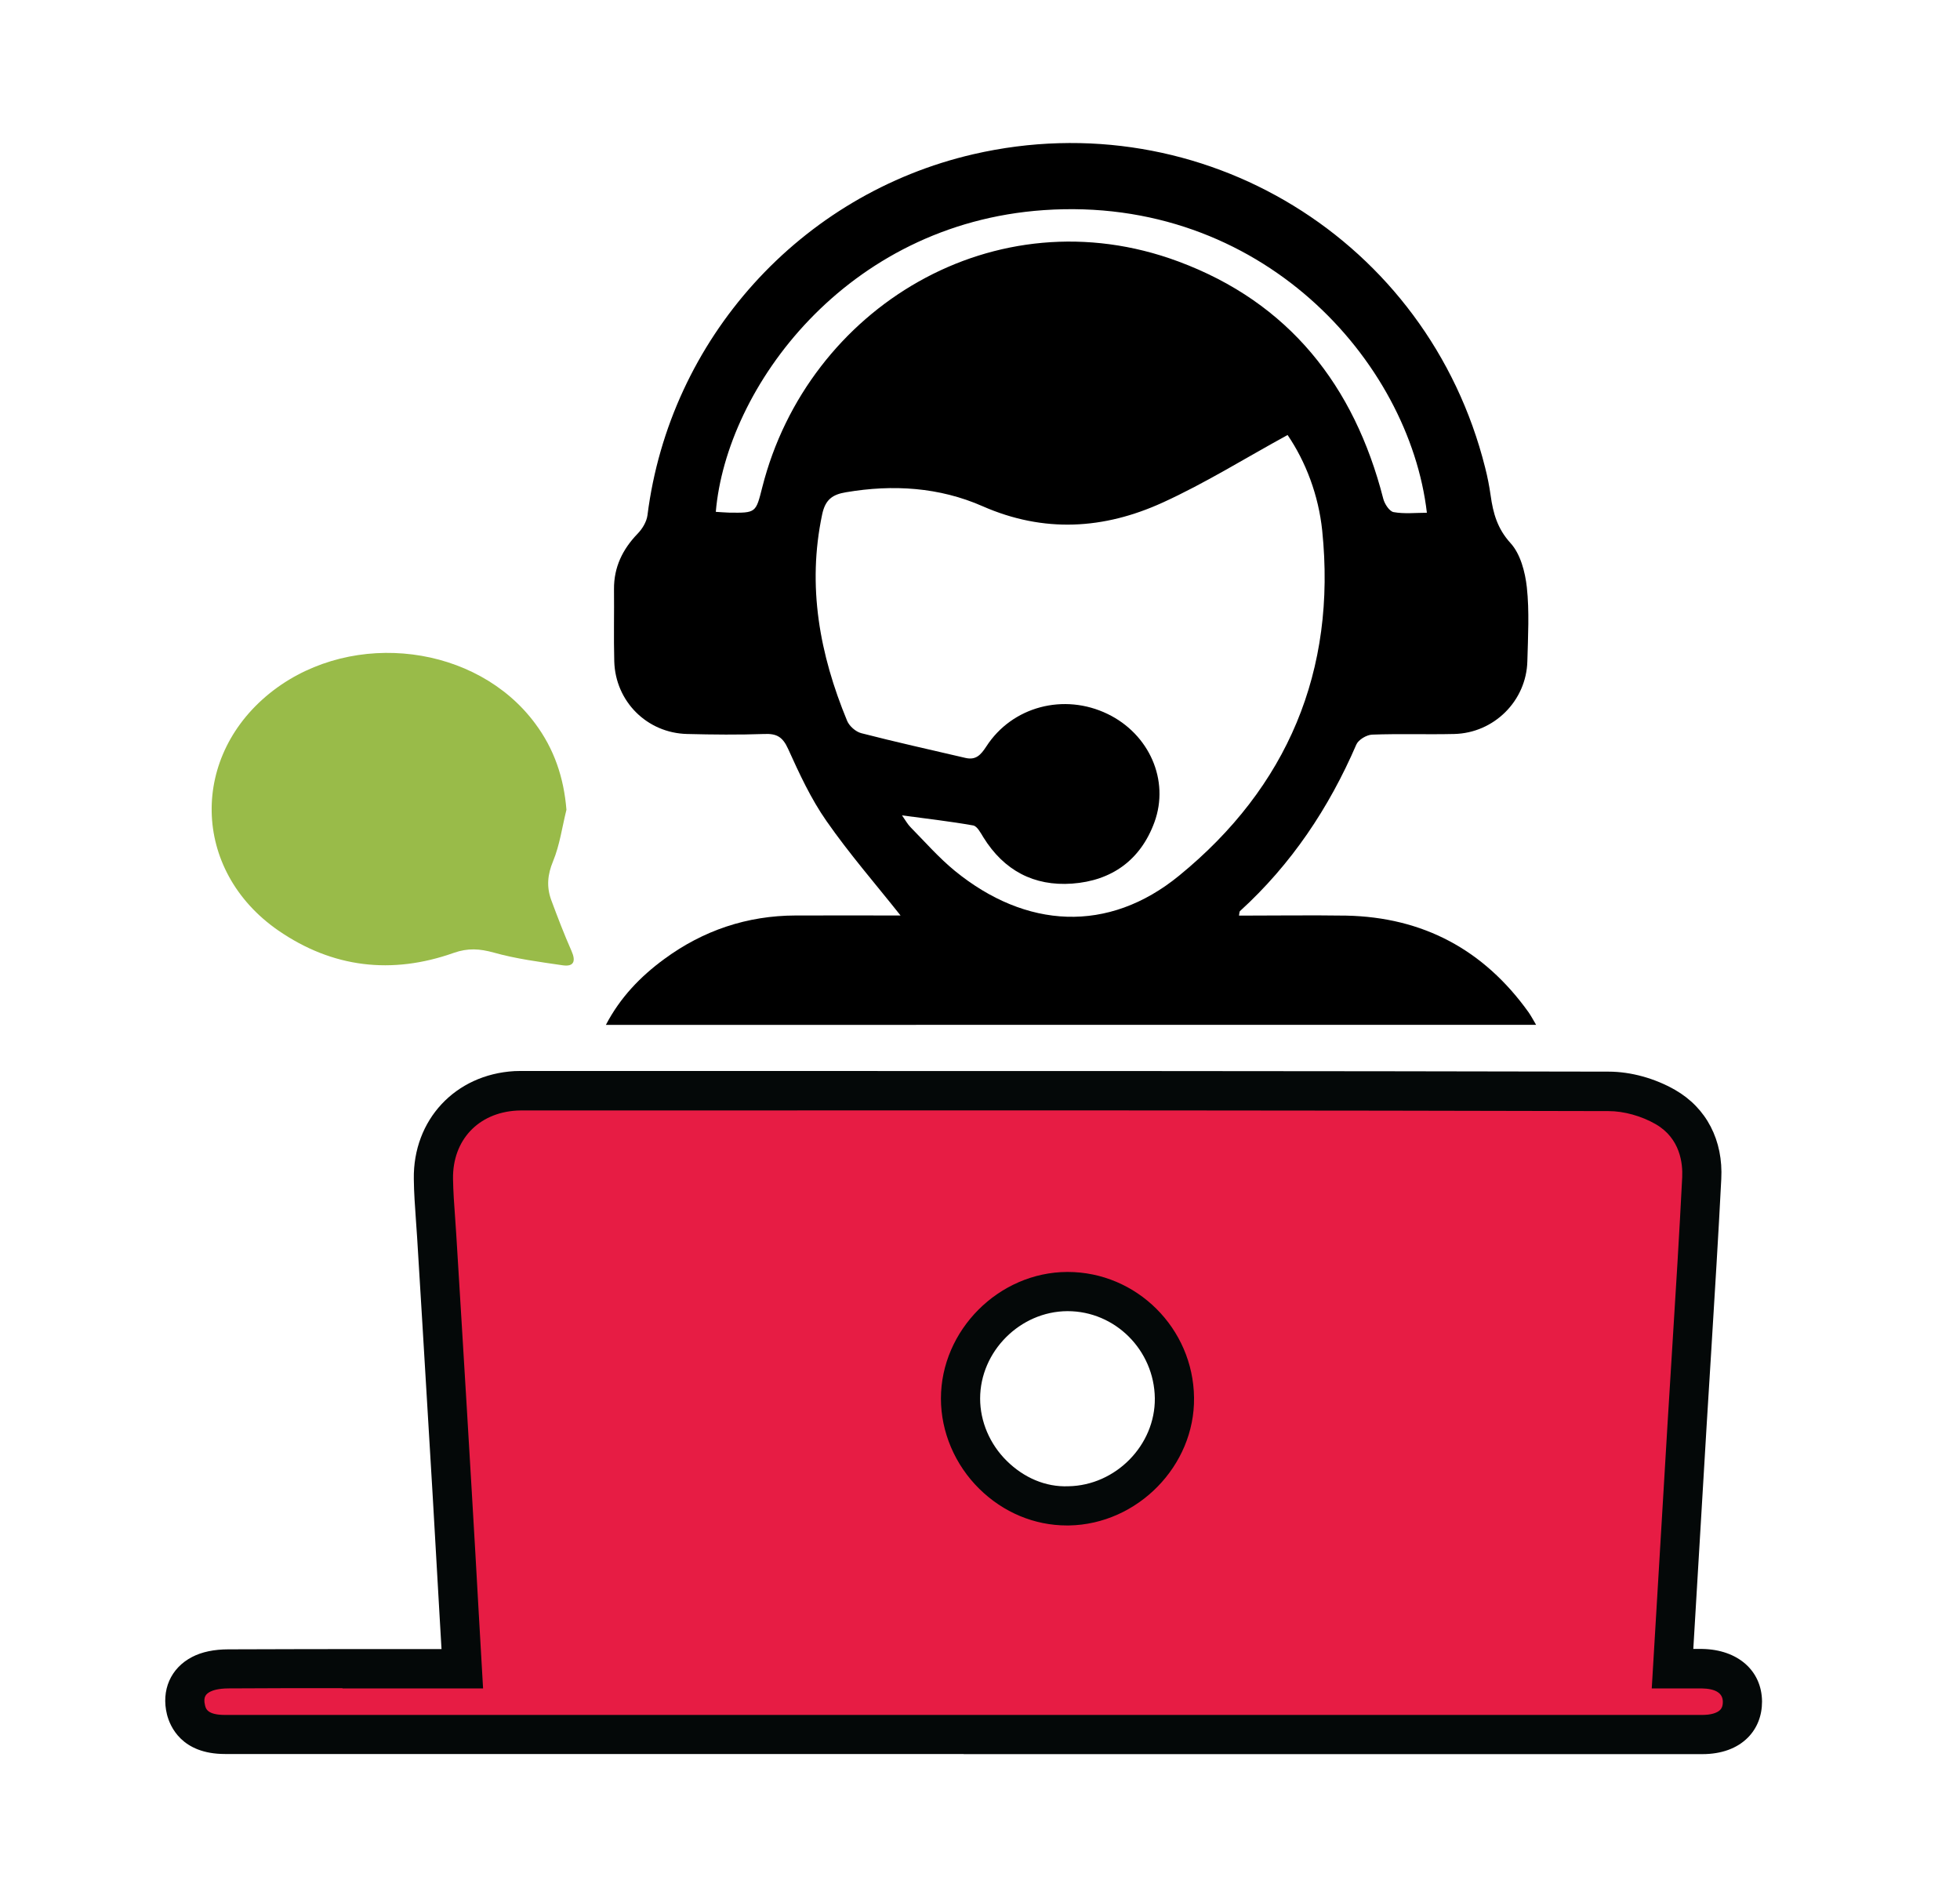
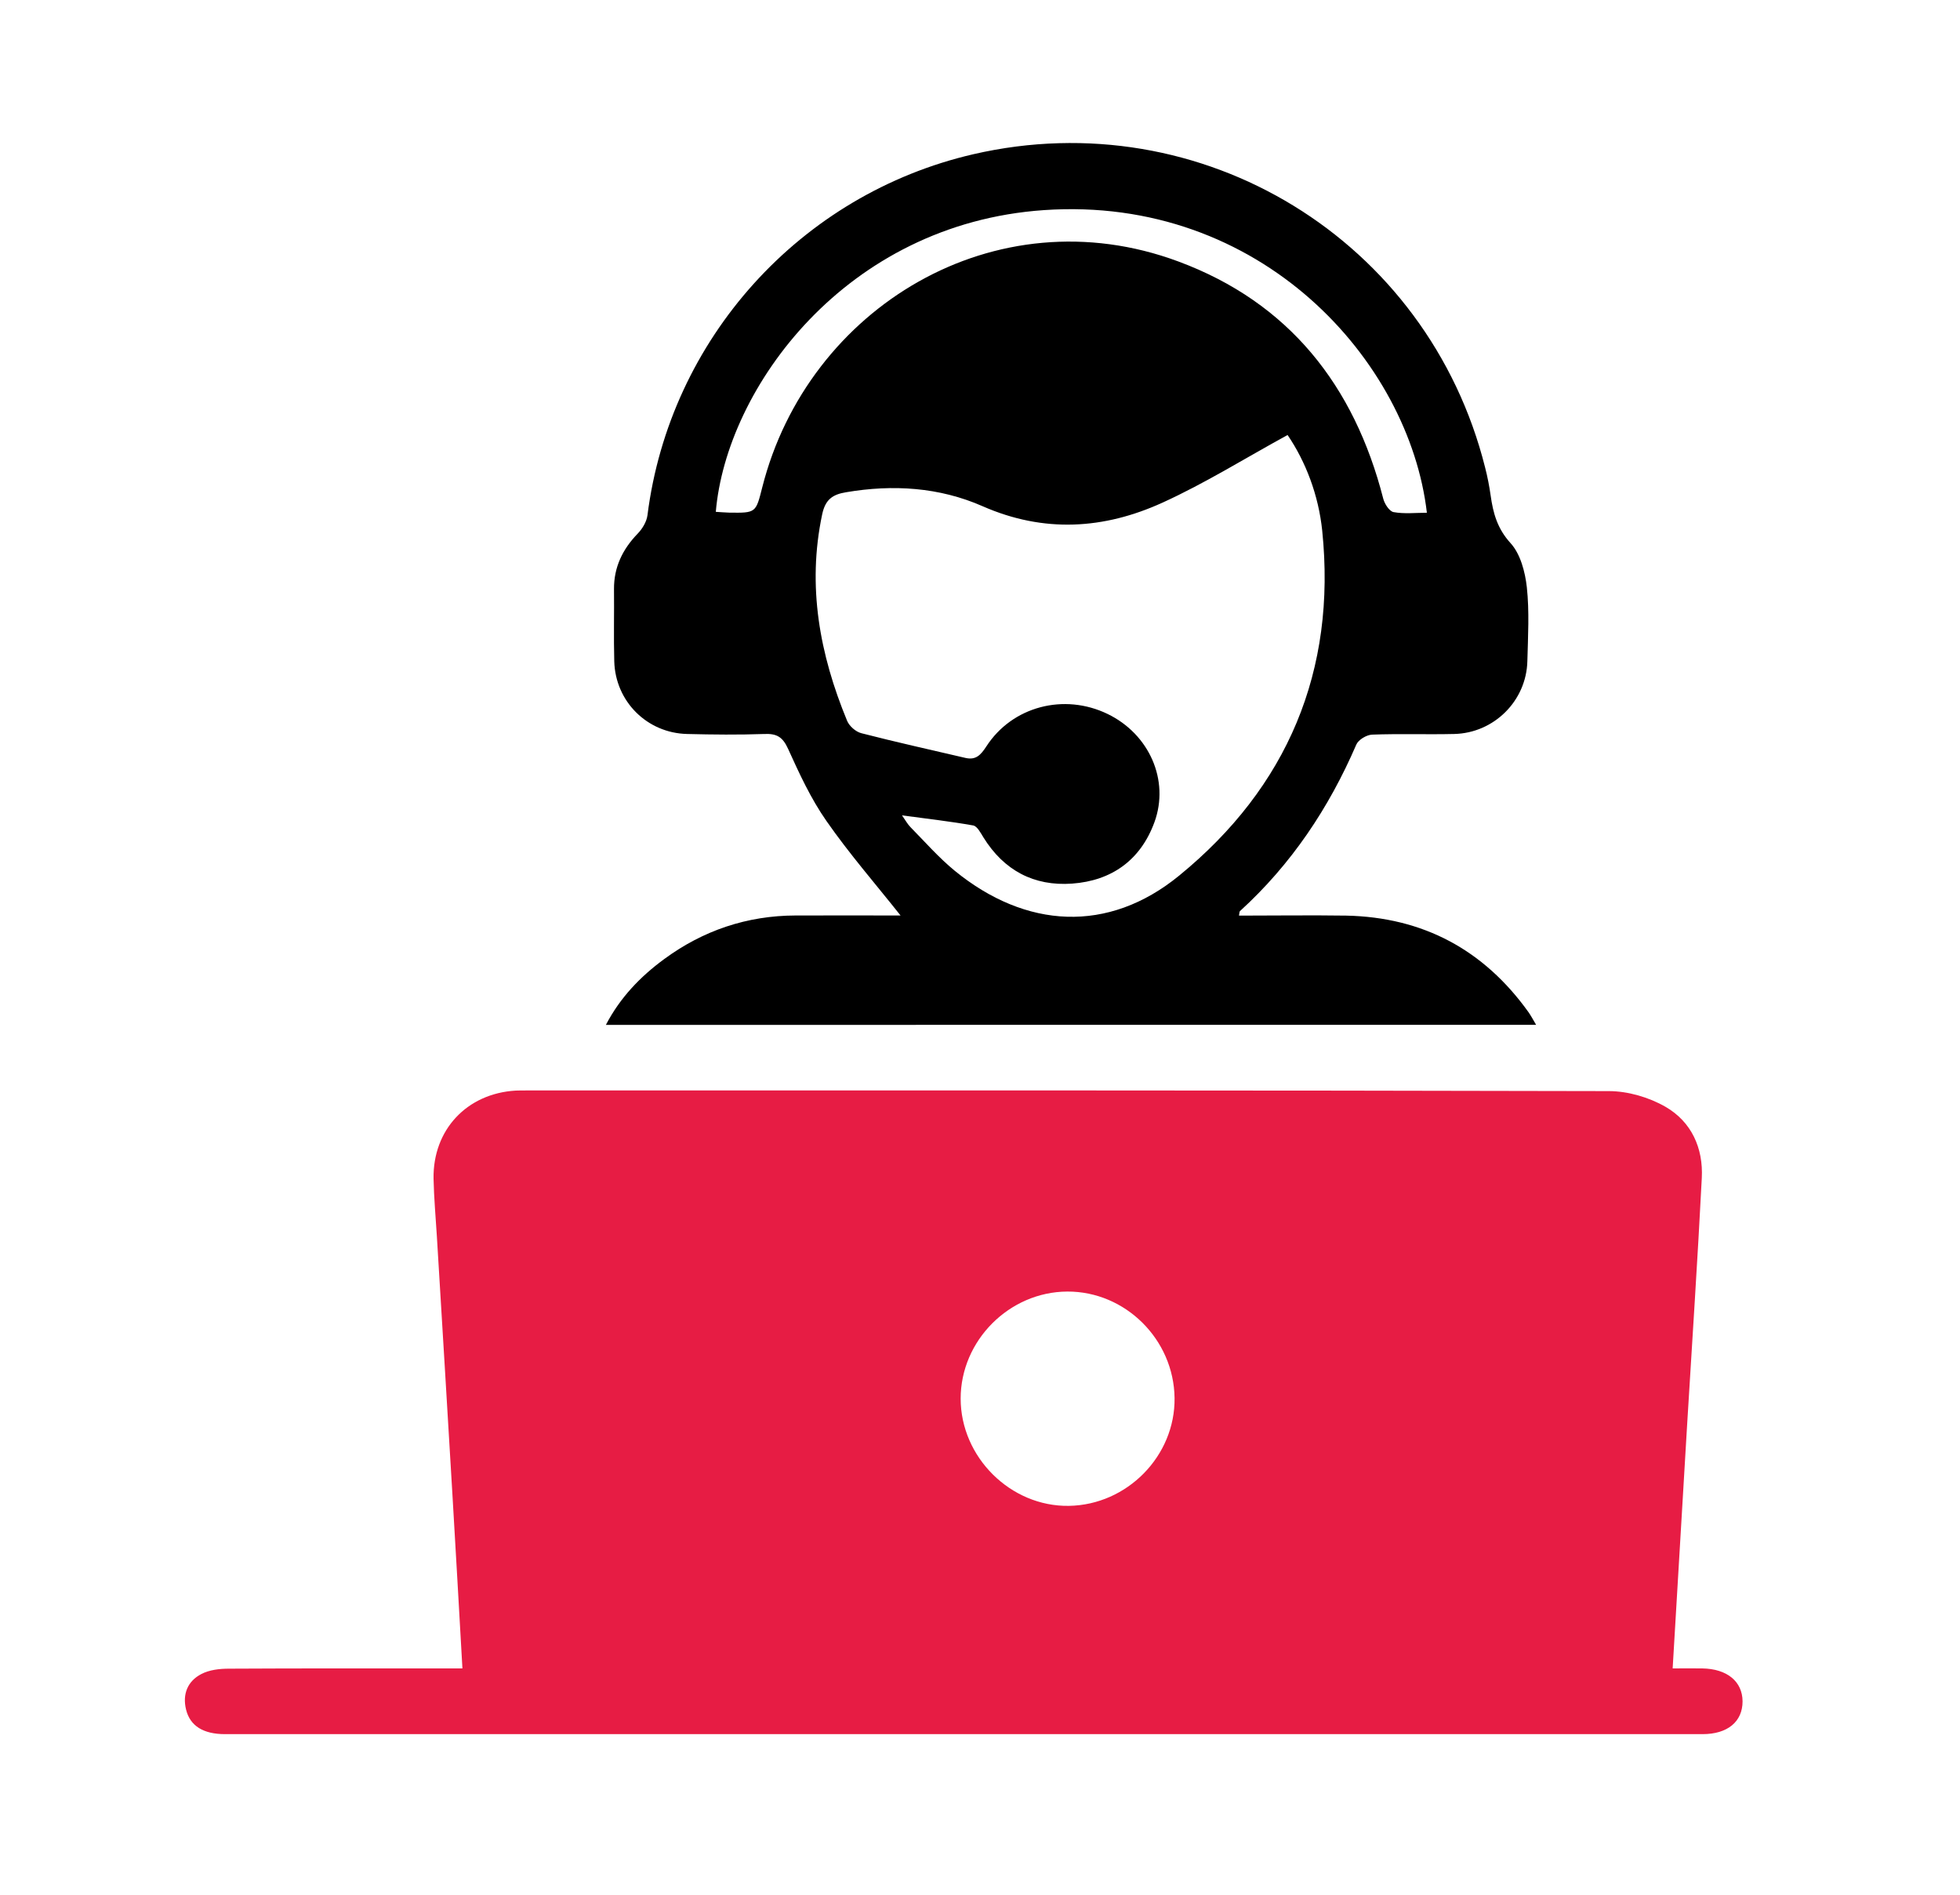
<svg xmlns="http://www.w3.org/2000/svg" viewBox="0 0 150 145" version="1.1">
  <defs>
    <style>
      .cls-1 {
        fill: #040808;
      }

      .cls-2 {
        fill: #99bb49;
      }

      .cls-3 {
        fill: #e71c44;
      }
    </style>
  </defs>
  <g>
    <g id="Layer_1">
      <g>
        <g>
          <path d="M35.39,127.69c-.26-4.6-.51-8.99-.77-13.39-.39-6.58-.79-13.16-1.19-19.74-.09-1.45-.22-2.9-.25-4.36-.06-3.74,2.55-6.52,6.29-6.74.26-.01.51-.01.77-.01,27.63,0,55.25-.02,82.88.05,1.46,0,3.07.47,4.34,1.2,1.98,1.14,2.9,3.15,2.78,5.45-.32,6.28-.74,12.56-1.12,18.84-.37,6.15-.73,12.3-1.11,18.69.77,0,1.52-.01,2.26,0,1.91.03,3.08,1,3.09,2.52,0,1.56-1.15,2.51-3.06,2.51-37.69,0-75.38,0-113.08,0-1.65,0-2.67-.62-2.98-1.88-.29-1.18.12-2.18,1.17-2.72.61-.32,1.39-.41,2.1-.41,5.44-.03,10.88-.02,16.32-.02h1.56ZM81.68,98.84c-4.44.02-8.16,3.75-8.16,8.19,0,4.49,3.83,8.28,8.28,8.21,4.47-.07,8.15-3.83,8.09-8.26-.06-4.48-3.77-8.16-8.21-8.14Z" class="cls-3" />
-           <path d="M73.76,134.23c-18.85,0-37.69,0-56.54,0-3.33,0-4.21-2.12-4.44-3.02-.46-1.86.28-3.56,1.93-4.41.73-.38,1.67-.58,2.78-.58,4.17-.02,8.35-.02,12.52-.02h3.78s-.15-2.56-.15-2.56c-.18-3.12-.35-6.18-.53-9.24-.26-4.39-.53-8.79-.79-13.18l-.4-6.56c-.03-.43-.06-.86-.09-1.3-.07-1.02-.15-2.07-.16-3.13-.07-4.52,3.16-8,7.7-8.26.25-.01.5-.01.75-.01h14.55c22.43,0,45.62,0,68.44.05,1.69,0,3.54.51,5.09,1.4,2.4,1.38,3.69,3.86,3.53,6.83-.22,4.35-.5,8.76-.76,13.03-.12,1.94-.24,3.88-.36,5.82l-1.02,17.1c.23,0,.46,0,.69,0,2.72.05,4.55,1.66,4.57,4.02,0,1.09-.37,2.04-1.08,2.76-.82.83-2.03,1.27-3.48,1.27-18.85,0-37.69,0-56.54,0ZM26.21,129.19c-2.9,0-5.8,0-8.7.02-.83,0-1.24.16-1.42.25-.28.15-.57.36-.4,1.04.06.26.18.74,1.52.74,37.69,0,75.38,0,113.08,0,.62,0,1.11-.14,1.35-.38.09-.09.21-.25.21-.62,0-.67-.55-1.01-1.62-1.03-.5,0-1,0-1.5,0h-2.32s1.21-20.28,1.21-20.28c.12-1.94.24-3.89.36-5.83.27-4.26.54-8.67.76-13,.05-1.05-.14-2.98-2.03-4.07-1.09-.63-2.44-1-3.6-1-22.81-.06-46-.06-68.43-.05h-14.56c-.19,0-.38,0-.57.01-2.96.17-4.92,2.27-4.88,5.22.02.98.08,1.94.16,2.97.03.44.06.88.09,1.33l.4,6.55c.27,4.39.53,8.79.79,13.18.18,3.06.36,6.12.53,9.24l.33,5.73h-6.96c-1.27,0-2.54,0-3.8,0ZM81.66,116.74c-2.49,0-4.87-.99-6.71-2.8-1.87-1.84-2.94-4.36-2.94-6.91,0-5.23,4.43-9.67,9.66-9.69h.04c5.27,0,9.61,4.31,9.67,9.62.07,5.21-4.32,9.69-9.57,9.78-.05,0-.1,0-.16,0ZM81.71,100.34h-.03c-3.61.02-6.67,3.08-6.67,6.69,0,1.75.74,3.49,2.04,4.77,1.3,1.28,2.96,2.01,4.71,1.94,3.63-.06,6.66-3.15,6.62-6.74-.05-3.68-3.04-6.66-6.67-6.66Z" class="cls-1" />
        </g>
        <path d="M94.82,70.07c2.75,0,5.48-.04,8.2,0,5.88.12,10.53,2.61,13.95,7.38.19.27.35.57.59.98H46.37c1.09-2.09,2.64-3.7,4.47-5.04,2.98-2.19,6.34-3.32,10.05-3.33,2.72-.01,5.44,0,8.03,0-1.92-2.42-3.93-4.73-5.67-7.23-1.19-1.7-2.08-3.63-2.94-5.53-.41-.9-.86-1.17-1.81-1.13-1.97.07-3.94.05-5.91,0-3.07-.07-5.5-2.49-5.58-5.57-.05-1.84,0-3.68-.02-5.52-.01-1.68.66-3.05,1.81-4.24.36-.37.68-.9.75-1.4,1.7-13.49,11.69-24.58,24.95-27.64,17.49-4.03,34.79,6.56,39.16,23.99.18.7.32,1.42.42,2.13.19,1.35.51,2.53,1.52,3.64.76.83,1.12,2.21,1.25,3.38.2,1.86.09,3.76.04,5.65-.07,3.04-2.55,5.51-5.6,5.58-2.1.05-4.2-.03-6.29.05-.42.02-1.04.39-1.2.76-2.1,4.86-4.97,9.16-8.9,12.74-.05.04-.04.15-.08.35ZM69.02,62.38c.28.4.44.7.67.93,1.11,1.13,2.16,2.33,3.38,3.33,5.44,4.44,11.74,4.81,17.17.37,8.28-6.76,12.05-15.67,10.95-26.4-.28-2.71-1.26-5.28-2.65-7.32-3.26,1.78-6.31,3.69-9.56,5.17-4.49,2.05-9.09,2.34-13.78.28-3.32-1.46-6.86-1.68-10.45-1.07-1.04.17-1.59.56-1.83,1.7-1.16,5.49-.19,10.71,1.91,15.79.17.41.66.84,1.09.95,2.64.68,5.3,1.27,7.96,1.89.81.19,1.18-.23,1.6-.87,1.98-3.07,5.95-4.11,9.29-2.49,3.18,1.54,4.75,5.07,3.58,8.28-1.06,2.9-3.27,4.48-6.3,4.7-2.93.21-5.22-1.01-6.79-3.54-.21-.34-.47-.85-.78-.91-1.74-.31-3.51-.51-5.43-.77ZM54.78,39.17c.34.02.67.05,1.01.06,2.08.03,2.05.02,2.55-1.95,3.48-13.72,17.82-22.48,31.84-17.27,8.46,3.14,13.46,9.49,15.68,18.15.1.4.47.97.79,1.03.82.15,1.69.05,2.55.05-1.35-11.61-12.69-24.31-29.32-23.16-15.18,1.05-24.3,13.63-25.1,23.1Z" />
-         <path d="M43.35,61.97c-.33,1.32-.51,2.69-1.02,3.93-.43,1.03-.51,1.96-.15,2.96.49,1.32.99,2.63,1.56,3.92.35.79.17,1.22-.69,1.09-1.77-.26-3.55-.49-5.26-.97-1.08-.3-1.98-.36-3.06.02-4.74,1.68-9.28,1.15-13.43-1.71-6.67-4.61-6.81-13.48-.36-18.39,6.14-4.66,15.54-3.48,20.01,2.54,1.45,1.94,2.2,4.13,2.4,6.61Z" class="cls-2" />
      </g>
    </g>
  </g>
</svg>